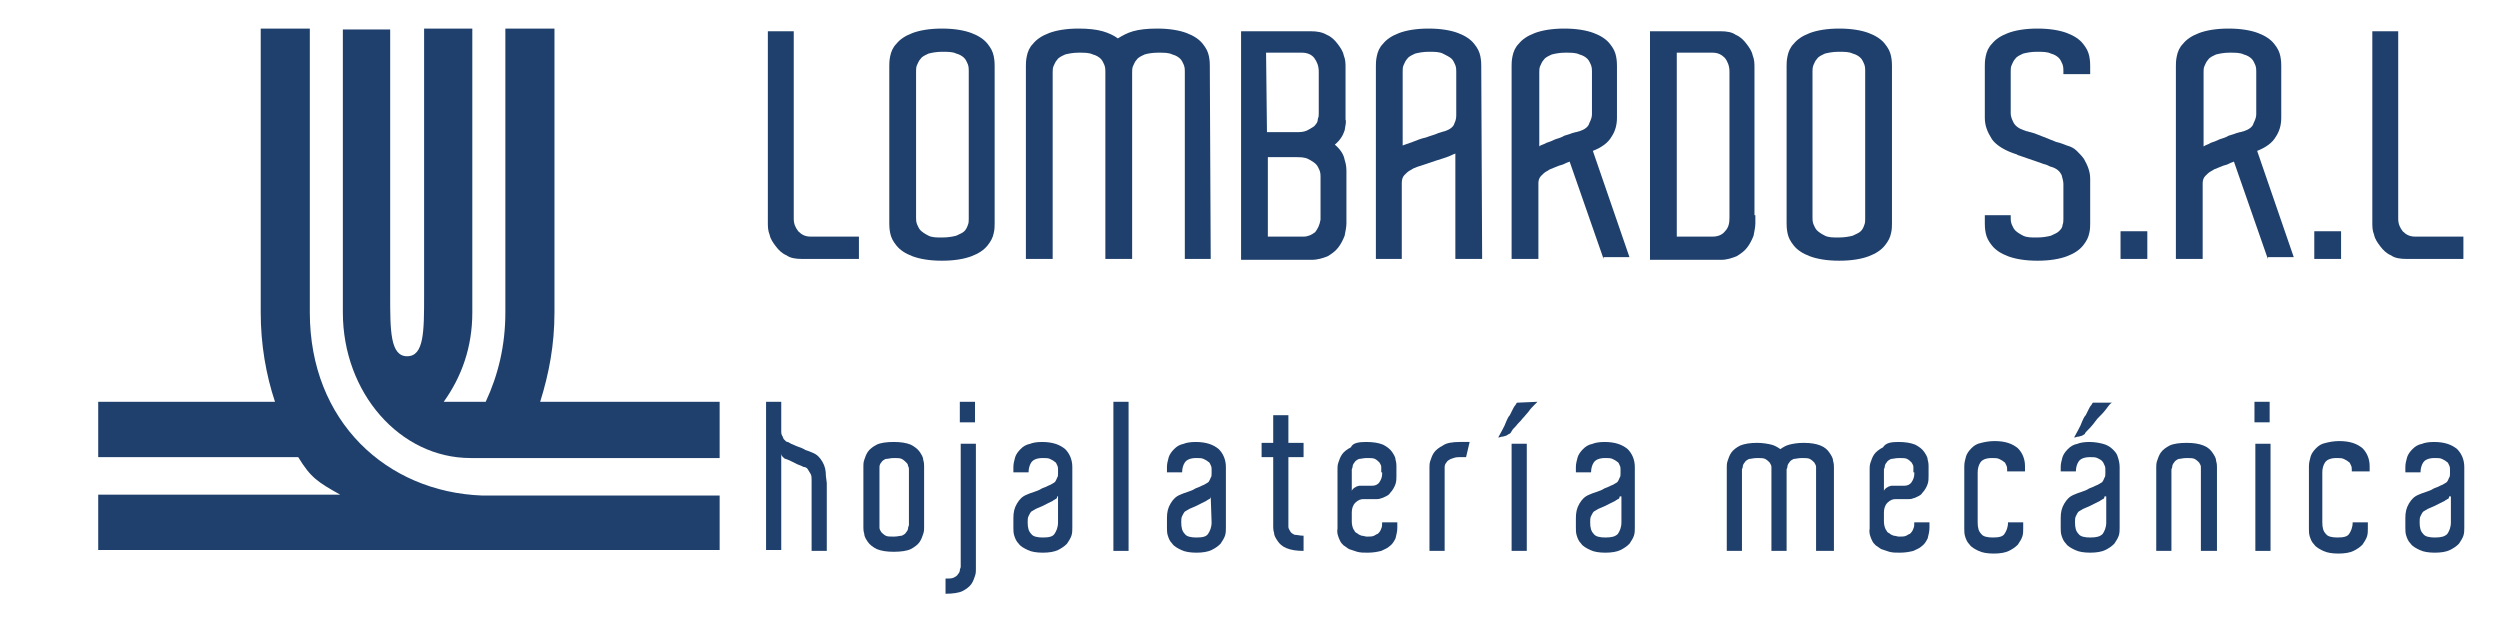
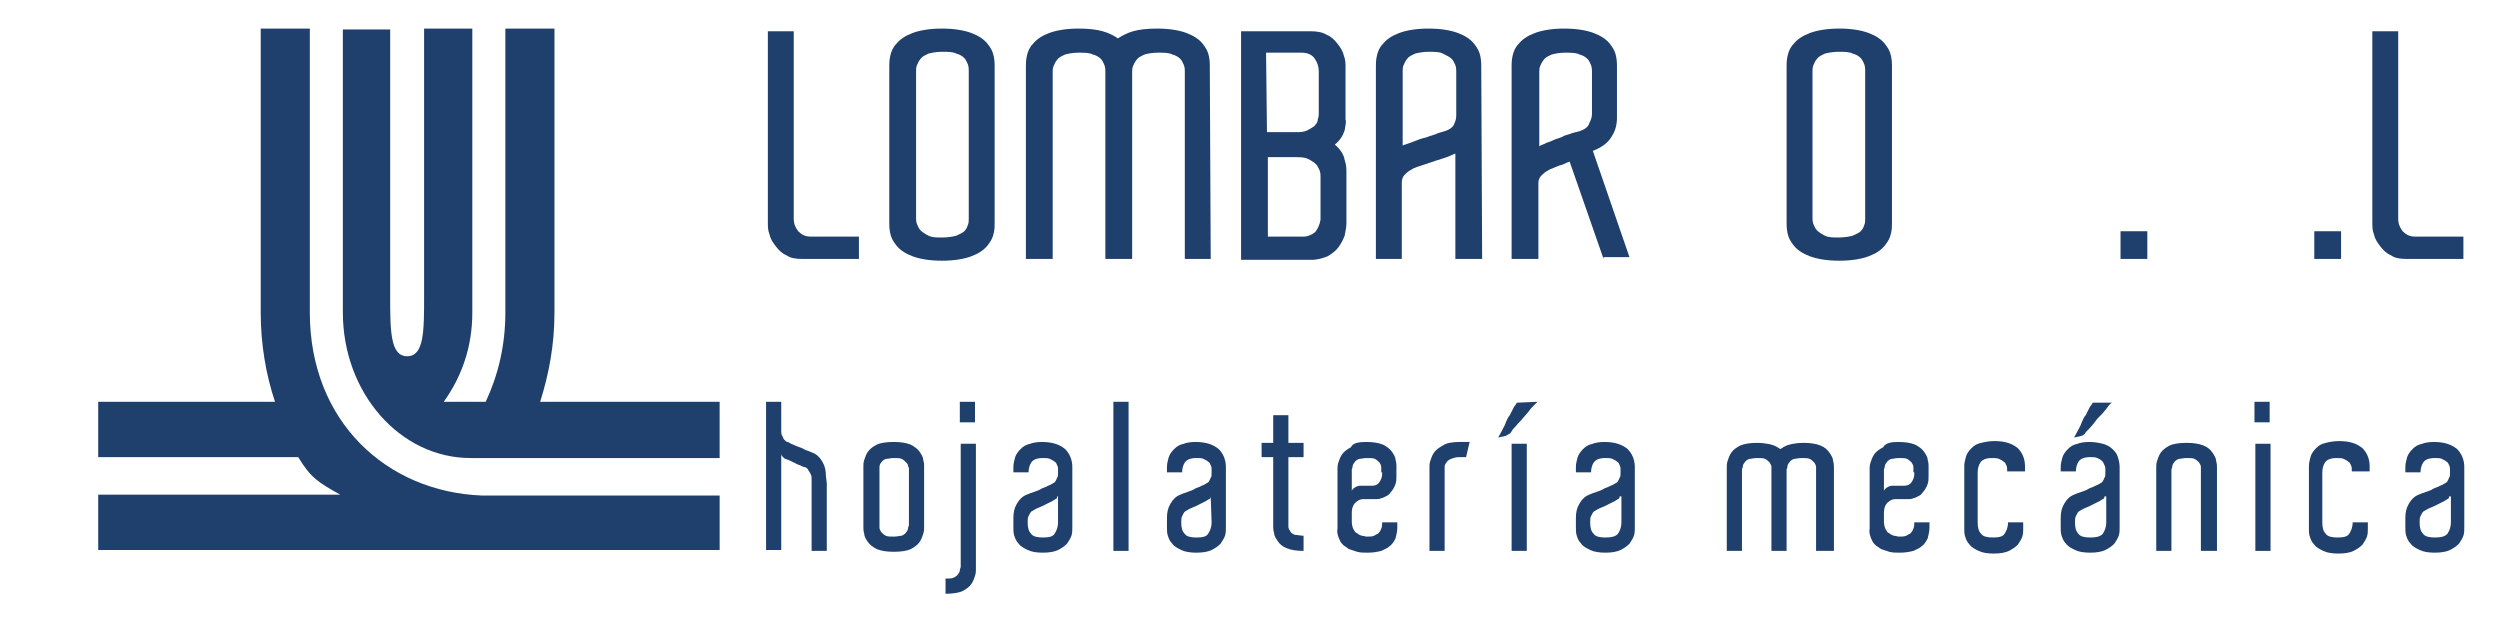
<svg xmlns="http://www.w3.org/2000/svg" version="1.1" id="Layer_1" x="0px" y="0px" width="280px" height="70px" viewBox="-34 6 280 70" enable-background="new -34 6 280 70" xml:space="preserve">
  <path fill="#1F406C" d="M26.5,51c1-3.2,1.6-6.4,1.6-10V9.2h-5.5V41c0,3.7-0.8,7-2.2,10h-4.7c2-2.8,3.2-6.1,3.2-10V9.2h-5.4  c0,0,0,27,0,29.9c0,4,0,6.8-1.9,6.8S9.7,43,9.7,39.1c0-2.6,0-29.8,0-29.8H4.4V41c0,9,6.4,16.3,14.3,16.3h27.9V51H26.5z" />
  <path fill="#1F406C" d="M20,61.5C9.3,61.1,0.7,53.2,0.7,41V9.2h-5.5V41c0,3.6,0.6,7,1.6,10H-23v6.2h22.4c1.4,2.3,2.2,2.8,4.7,4.2  H-23v6.2h69.6v-6.1L20,61.5z" />
  <g>
    <path fill="#1F406C" d="M62.2,32.5V35h-6.4c-0.7,0-1.3-0.1-1.7-0.4c-0.5-0.2-0.9-0.6-1.2-1c-0.3-0.4-0.6-0.8-0.7-1.3   C52,31.8,52,31.4,52,30.9V30V9.5h2.9v20.6v0.4c0,0.6,0.2,1,0.5,1.4c0.4,0.4,0.8,0.6,1.4,0.6h2.1H62.2z" />
    <path fill="#1F406C" d="M77.4,30.6V31c0,0.3,0,0.7-0.1,1.1c-0.1,0.5-0.3,0.9-0.7,1.4c-0.4,0.5-1,0.9-1.8,1.2s-1.9,0.5-3.3,0.5   S69,35,68.2,34.7s-1.4-0.7-1.8-1.2s-0.6-0.9-0.7-1.4c-0.1-0.5-0.1-0.9-0.1-1.1v-0.9V14.3v-0.9c0-0.3,0-0.6,0.1-1.1s0.3-1,0.7-1.4   c0.4-0.5,1-0.9,1.8-1.2s1.9-0.5,3.3-0.5s2.5,0.2,3.3,0.5s1.4,0.7,1.8,1.2s0.6,0.9,0.7,1.4s0.1,0.9,0.1,1.1v0.4V30.6z M74.5,30.1   L74.5,30.1V14.3l0,0v-0.4c0-0.2,0-0.4-0.1-0.7c-0.1-0.2-0.2-0.5-0.4-0.7c-0.2-0.2-0.5-0.4-0.9-0.5c-0.4-0.2-0.9-0.2-1.6-0.2   c-0.6,0-1.1,0.1-1.5,0.2c-0.4,0.2-0.7,0.3-0.9,0.6c-0.2,0.2-0.3,0.5-0.4,0.7s-0.1,0.5-0.1,0.7v0.3v15.8v0.3c0,0.2,0,0.4,0.1,0.7   c0.1,0.2,0.2,0.5,0.4,0.7c0.2,0.2,0.5,0.4,0.9,0.6s0.9,0.2,1.5,0.2c0.7,0,1.2-0.1,1.6-0.2c0.4-0.2,0.7-0.3,0.9-0.5   c0.2-0.2,0.3-0.4,0.4-0.7c0.1-0.2,0.1-0.5,0.1-0.7V30.1z" />
    <path fill="#1F406C" d="M101.6,35h-2.9V14.4V14c0-0.2,0-0.4-0.1-0.7c-0.1-0.2-0.2-0.5-0.4-0.7s-0.5-0.4-0.9-0.5   c-0.4-0.2-0.9-0.2-1.6-0.2c-0.6,0-1.2,0.1-1.5,0.2c-0.4,0.2-0.7,0.3-0.9,0.6c-0.2,0.2-0.3,0.5-0.4,0.7c-0.1,0.2-0.1,0.5-0.1,0.7   v0.3V35h-3V14.4V14c0-0.2,0-0.4-0.1-0.7c-0.1-0.2-0.2-0.5-0.4-0.7c-0.2-0.2-0.5-0.4-0.9-0.5c-0.4-0.2-0.9-0.2-1.6-0.2   c-0.6,0-1.1,0.1-1.5,0.2c-0.4,0.2-0.7,0.3-0.9,0.6c-0.2,0.2-0.3,0.5-0.4,0.7c-0.1,0.2-0.1,0.5-0.1,0.7v0.3V35h-3V14.4v-1   c0-0.3,0-0.6,0.1-1.1s0.3-1,0.7-1.4c0.4-0.5,1-0.9,1.8-1.2s1.9-0.5,3.3-0.5c1.1,0,2,0.1,2.7,0.3s1.3,0.5,1.7,0.8   c0.5-0.3,1-0.6,1.7-0.8c0.7-0.2,1.6-0.3,2.7-0.3c1.4,0,2.5,0.2,3.3,0.5c0.8,0.3,1.4,0.7,1.8,1.2c0.4,0.5,0.6,0.9,0.7,1.4   c0.1,0.5,0.1,0.9,0.1,1.1v0.4L101.6,35L101.6,35z" />
    <path fill="#1F406C" d="M116.6,20.6c-0.2,0.6-0.5,1.1-1.1,1.6c0.6,0.5,1,1.1,1.1,1.7c0.2,0.6,0.2,1,0.2,1.4V26v4v1   c0,0.4-0.1,0.9-0.2,1.4c-0.2,0.5-0.4,0.9-0.7,1.3c-0.3,0.4-0.7,0.7-1.2,1c-0.5,0.2-1.1,0.4-1.8,0.4H105V23.6v-2.8V9.5h2.9h4.9   c0.7,0,1.3,0.1,1.8,0.4c0.5,0.2,0.9,0.6,1.2,1c0.3,0.4,0.6,0.8,0.7,1.3c0.2,0.5,0.2,0.9,0.2,1.4v0.9v4.3v0.6   C116.8,19.6,116.7,20,116.6,20.6z M107.9,20.8h3.5c0.5,0,0.9-0.1,1.2-0.3s0.6-0.3,0.7-0.5c0.2-0.2,0.3-0.4,0.3-0.7   c0.1-0.2,0.1-0.4,0.1-0.6v-0.4v-4.2V14c0-0.6-0.2-1.1-0.5-1.5s-0.8-0.6-1.4-0.6h-2.1h-1.9L107.9,20.8L107.9,20.8z M113.3,32   c0.3-0.4,0.5-0.8,0.6-1.4v-4.4v-0.4c0-0.2,0-0.4-0.1-0.7c-0.1-0.2-0.2-0.5-0.4-0.7s-0.5-0.4-0.9-0.6s-0.9-0.2-1.5-0.2h-3v8.9h1.9   h2.1C112.5,32.5,112.9,32.3,113.3,32z" />
    <path fill="#1F406C" d="M132,35h-3V23.2c0,0-0.3,0.1-0.7,0.3c-0.5,0.2-0.9,0.3-1.5,0.5l-2.1,0.7c-0.3,0.1-0.5,0.2-0.8,0.4   c-0.2,0.1-0.4,0.3-0.6,0.5c-0.2,0.2-0.3,0.5-0.3,0.9l0,0V35h-2.9V13.4c0-0.3,0-0.6,0.1-1.1s0.3-1,0.7-1.4c0.4-0.5,1-0.9,1.8-1.2   s1.9-0.5,3.3-0.5c1.4,0,2.5,0.2,3.3,0.5s1.4,0.7,1.8,1.2c0.4,0.5,0.6,0.9,0.7,1.4c0.1,0.5,0.1,0.9,0.1,1.1L132,35L132,35z    M124.2,21.9c0.5-0.2,1-0.4,1.5-0.5c0.5-0.2,1-0.3,1.4-0.5c0.4-0.1,0.6-0.2,0.7-0.2c0.6-0.2,1-0.5,1.1-0.9c0.2-0.4,0.2-0.7,0.2-1   V14c0-0.2,0-0.4-0.1-0.7c-0.1-0.2-0.2-0.5-0.4-0.7s-0.6-0.4-1-0.6s-0.9-0.2-1.6-0.2c-0.6,0-1.1,0.1-1.5,0.2   c-0.4,0.2-0.7,0.3-0.9,0.6c-0.2,0.2-0.3,0.5-0.4,0.7c-0.1,0.2-0.1,0.5-0.1,0.7v8.3C123.3,22.2,123.7,22.1,124.2,21.9z" />
    <path fill="#1F406C" d="M145.6,35l-3.8-10.9c-0.3,0.1-0.5,0.2-0.7,0.3c-0.2,0.1-0.4,0.1-0.6,0.2l-0.5,0.2c-0.3,0.1-0.5,0.2-0.8,0.4   c-0.2,0.1-0.4,0.3-0.6,0.5c-0.2,0.2-0.3,0.5-0.3,0.8V35h-3V14.2v-0.8c0-0.3,0-0.6,0.1-1.1s0.3-1,0.7-1.4c0.4-0.5,1-0.9,1.8-1.2   s1.9-0.5,3.3-0.5c1.4,0,2.5,0.2,3.3,0.5s1.4,0.7,1.8,1.2c0.4,0.5,0.6,0.9,0.7,1.4c0.1,0.5,0.1,0.9,0.1,1.1v0.9v4.1v0.8   c0,0.8-0.2,1.5-0.6,2.1c-0.4,0.7-1.1,1.2-2.1,1.6l4.1,11.9h-2.9V35z M139.2,22c0.3-0.1,0.6-0.2,1-0.4c0.3-0.1,0.7-0.2,1-0.4   c0.3-0.1,0.7-0.2,0.9-0.3c0.1,0,0.3-0.1,0.4-0.1c0.1,0,0.3-0.1,0.4-0.1c0.6-0.2,1-0.5,1.1-0.9c0.2-0.4,0.3-0.7,0.3-1v-4.6V14   c0-0.2,0-0.4-0.1-0.7c-0.1-0.2-0.2-0.5-0.4-0.7s-0.5-0.4-0.9-0.5c-0.4-0.2-0.9-0.2-1.6-0.2c-0.6,0-1.1,0.1-1.5,0.2   c-0.4,0.2-0.7,0.3-0.9,0.6c-0.2,0.2-0.3,0.5-0.4,0.7c-0.1,0.2-0.1,0.5-0.1,0.7v0.3v8C138.6,22.2,138.9,22.2,139.2,22z" />
-     <path fill="#1F406C" d="M162.6,30.1V31c0,0.4-0.1,0.9-0.2,1.4c-0.2,0.5-0.4,0.9-0.7,1.3c-0.3,0.4-0.7,0.7-1.2,1   c-0.5,0.2-1.1,0.4-1.7,0.4h-6.2h-0.1h-1.7V9.5h3h4.9c0.7,0,1.3,0.1,1.7,0.4c0.5,0.2,0.9,0.6,1.2,1c0.3,0.4,0.6,0.8,0.7,1.3   c0.2,0.5,0.2,0.9,0.2,1.4v0.9v15.6H162.6z M159.7,14.4V14c0-0.6-0.2-1.1-0.5-1.5c-0.4-0.4-0.8-0.6-1.4-0.6h-2.1h-1.9v20.6h1.9h2.1   c0.6,0,1.1-0.2,1.4-0.6c0.4-0.4,0.5-0.9,0.5-1.5V30V14.4z" />
    <path fill="#1F406C" d="M177.9,30.6V31c0,0.3,0,0.7-0.1,1.1c-0.1,0.5-0.3,0.9-0.7,1.4s-1,0.9-1.8,1.2s-1.9,0.5-3.3,0.5   c-1.4,0-2.5-0.2-3.3-0.5s-1.4-0.7-1.8-1.2c-0.4-0.5-0.6-0.9-0.7-1.4c-0.1-0.5-0.1-0.9-0.1-1.1v-0.9V14.3v-0.9c0-0.3,0-0.6,0.1-1.1   s0.3-1,0.7-1.4c0.4-0.5,1-0.9,1.8-1.2s1.9-0.5,3.3-0.5c1.4,0,2.5,0.2,3.3,0.5s1.4,0.7,1.8,1.2c0.4,0.5,0.6,0.9,0.7,1.4   c0.1,0.5,0.1,0.9,0.1,1.1v0.4V30.6z M174.9,30.1L174.9,30.1V14.3l0,0v-0.4c0-0.2,0-0.4-0.1-0.7c-0.1-0.2-0.2-0.5-0.4-0.7   c-0.2-0.2-0.5-0.4-0.9-0.5c-0.4-0.2-0.9-0.2-1.6-0.2c-0.6,0-1.1,0.1-1.5,0.2c-0.4,0.2-0.7,0.3-0.9,0.6c-0.2,0.2-0.3,0.5-0.4,0.7   c-0.1,0.3-0.1,0.5-0.1,0.7v0.3v15.8v0.3c0,0.2,0,0.4,0.1,0.7c0.1,0.2,0.2,0.5,0.4,0.7c0.2,0.2,0.5,0.4,0.9,0.6s0.9,0.2,1.5,0.2   c0.7,0,1.2-0.1,1.6-0.2c0.4-0.2,0.7-0.3,0.9-0.5s0.3-0.4,0.4-0.7c0.1-0.2,0.1-0.5,0.1-0.7V30.1z" />
-     <path fill="#1F406C" d="M200.1,31c0,0.3,0,0.7-0.1,1.1c-0.1,0.5-0.3,0.9-0.7,1.4s-1,0.9-1.8,1.2s-1.9,0.5-3.3,0.5   c-1.4,0-2.5-0.2-3.3-0.5s-1.4-0.7-1.8-1.2c-0.4-0.5-0.6-0.9-0.7-1.4c-0.1-0.5-0.1-0.9-0.1-1.1v-0.9h2.9v0.3c0,0.2,0,0.4,0.1,0.7   c0.1,0.2,0.2,0.5,0.4,0.7c0.2,0.2,0.5,0.4,0.9,0.6s0.9,0.2,1.5,0.2c0.7,0,1.2-0.1,1.6-0.2c0.4-0.2,0.7-0.3,0.9-0.5s0.4-0.4,0.4-0.7   c0.1-0.2,0.1-0.5,0.1-0.7v-0.4V27v-0.4c0-0.3-0.1-0.6-0.2-1c-0.2-0.4-0.5-0.7-1.1-0.9c-0.1,0-0.3-0.1-0.5-0.2s-0.4-0.1-0.6-0.2   l-2.6-0.9c-0.1,0-0.2-0.1-0.2-0.1c-1.3-0.4-2.3-1-2.8-1.7c-0.5-0.8-0.8-1.5-0.8-2.4V19v-0.6v-4.3v-0.7c0-0.3,0-0.6,0.1-1.1   s0.3-1,0.7-1.4c0.4-0.5,1-0.9,1.8-1.2s1.9-0.5,3.3-0.5c1.4,0,2.5,0.2,3.3,0.5s1.4,0.7,1.8,1.2c0.4,0.5,0.6,0.9,0.7,1.4   c0.1,0.5,0.1,0.9,0.1,1.1v0.9h-3v-0.4c0-0.2,0-0.4-0.1-0.7c-0.1-0.2-0.2-0.5-0.4-0.7c-0.2-0.2-0.5-0.4-0.9-0.5   c-0.4-0.2-0.9-0.2-1.6-0.2c-0.6,0-1.1,0.1-1.5,0.2c-0.4,0.2-0.7,0.3-0.9,0.6c-0.2,0.2-0.3,0.5-0.4,0.7c-0.1,0.2-0.1,0.5-0.1,0.7   v0.3v4.1v0.3c0,0.3,0.1,0.6,0.3,1c0.2,0.4,0.6,0.7,1.2,0.9c0.1,0,0.2,0.1,0.3,0.1s0.3,0.1,0.4,0.1c0.4,0.1,0.9,0.3,1.4,0.5   c0.5,0.2,1,0.4,1.5,0.6c0.5,0.1,0.9,0.3,1.2,0.4c0.4,0.1,0.8,0.3,1.1,0.6c0.3,0.3,0.6,0.6,0.8,0.9c0.4,0.7,0.7,1.4,0.7,2.2v0.4v3.5   L200.1,31L200.1,31z" />
    <path fill="#1F406C" d="M203.5,31.9h3V35h-3V31.9z" />
-     <path fill="#1F406C" d="M220,35l-3.8-10.9c-0.3,0.1-0.5,0.2-0.7,0.3c-0.2,0.1-0.4,0.1-0.6,0.2l-0.5,0.2c-0.3,0.1-0.5,0.2-0.8,0.4   c-0.2,0.1-0.4,0.3-0.6,0.5c-0.2,0.2-0.3,0.5-0.3,0.8V35h-3V14.2v-0.8c0-0.3,0-0.6,0.1-1.1s0.3-1,0.7-1.4c0.4-0.5,1-0.9,1.8-1.2   s1.9-0.5,3.3-0.5c1.4,0,2.5,0.2,3.3,0.5s1.4,0.7,1.8,1.2c0.4,0.5,0.6,0.9,0.7,1.4c0.1,0.5,0.1,0.9,0.1,1.1v0.9v4.1v0.8   c0,0.8-0.2,1.5-0.6,2.1c-0.4,0.7-1.1,1.2-2.1,1.6l4.1,11.9H220V35z M213.6,22c0.3-0.1,0.6-0.2,1-0.4c0.3-0.1,0.7-0.2,1-0.4   c0.3-0.1,0.7-0.2,0.9-0.3c0.1,0,0.3-0.1,0.4-0.1c0.1,0,0.3-0.1,0.4-0.1c0.6-0.2,1-0.5,1.1-0.9c0.2-0.4,0.3-0.7,0.3-1v-4.6V14   c0-0.2,0-0.4-0.1-0.7c-0.1-0.2-0.2-0.5-0.4-0.7s-0.5-0.4-0.9-0.5c-0.4-0.2-0.9-0.2-1.6-0.2c-0.6,0-1.1,0.1-1.5,0.2   c-0.4,0.2-0.7,0.3-0.9,0.6c-0.2,0.2-0.3,0.5-0.4,0.7c-0.1,0.2-0.1,0.5-0.1,0.7v0.3v8C213.1,22.2,213.3,22.2,213.6,22z" />
    <path fill="#1F406C" d="M225.2,31.9h3V35h-3V31.9z" />
    <path fill="#1F406C" d="M241.9,32.5V35h-6.4c-0.7,0-1.3-0.1-1.7-0.4c-0.5-0.2-0.9-0.6-1.2-1c-0.3-0.4-0.6-0.8-0.7-1.3   c-0.2-0.5-0.2-0.9-0.2-1.4V30V9.5h2.9v20.6v0.4c0,0.6,0.2,1,0.5,1.4c0.4,0.4,0.8,0.6,1.4,0.6h2.1H241.9z" />
  </g>
  <g>
    <path fill="#1F406C" d="M58.6,60.1v7.6h-1.7v-7.6v-0.3c0-0.3,0-0.5-0.1-0.7s-0.2-0.3-0.3-0.5c-0.1-0.2-0.3-0.3-0.5-0.3   c-0.2-0.1-0.4-0.2-0.7-0.3c-0.2-0.1-0.4-0.2-0.6-0.3s-0.4-0.2-0.7-0.3c-0.1,0-0.2-0.1-0.3-0.2c-0.1-0.1-0.2-0.2-0.2-0.4v2.9v0.1   v7.8h-1.7V51h1.7v2.9v0.4c0,0.2,0,0.3,0.1,0.5c0.1,0.1,0.1,0.3,0.2,0.4c0.1,0.1,0.2,0.2,0.2,0.2c0.1,0.1,0.2,0.1,0.2,0.1   c0.1,0,0.2,0.1,0.4,0.2c0.2,0.1,0.5,0.2,0.7,0.3c0.3,0.1,0.6,0.2,0.9,0.4c0.3,0.1,0.6,0.2,0.8,0.3c0.5,0.2,0.8,0.5,1.1,1   c0.3,0.5,0.4,1,0.4,1.6L58.6,60.1L58.6,60.1z" />
    <path fill="#1F406C" d="M69.5,64.7v0.4c0,0.2,0,0.4-0.1,0.7s-0.2,0.6-0.4,0.9c-0.2,0.3-0.6,0.6-1,0.8c-0.4,0.2-1.1,0.3-1.9,0.3   s-1.4-0.1-1.9-0.3c-0.4-0.2-0.8-0.5-1-0.8s-0.4-0.6-0.4-0.9c-0.1-0.3-0.1-0.6-0.1-0.7v-0.3v-6.6c0-0.2,0-0.4,0.1-0.7   s0.2-0.6,0.4-0.9c0.2-0.3,0.6-0.6,1-0.8c0.4-0.2,1.1-0.3,1.9-0.3s1.4,0.1,1.9,0.3c0.4,0.2,0.8,0.5,1,0.8s0.4,0.6,0.4,0.9   c0.1,0.3,0.1,0.6,0.1,0.7V64.7z M67.8,64.5v-5.6v-0.3c0-0.1,0-0.3-0.1-0.4c0-0.2-0.1-0.3-0.2-0.4c-0.1-0.1-0.3-0.3-0.5-0.4   c-0.2-0.1-0.5-0.1-0.9-0.1s-0.6,0.1-0.9,0.1c-0.2,0.1-0.4,0.2-0.5,0.4c-0.1,0.1-0.2,0.3-0.2,0.5s0,0.3,0,0.4v0.2v5.6v0.2   c0,0.1,0,0.3,0,0.4c0,0.2,0.1,0.3,0.2,0.5c0.1,0.1,0.3,0.3,0.5,0.4c0.2,0.1,0.5,0.1,0.9,0.1S66.8,66,67,66c0.2-0.1,0.4-0.2,0.5-0.4   c0.1-0.1,0.2-0.3,0.2-0.4c0-0.2,0.1-0.3,0.1-0.4V64.5z" />
    <path fill="#1F406C" d="M73.6,55.7h1.7v13.6v0.5c0,0.2,0,0.4-0.1,0.7c-0.1,0.3-0.2,0.6-0.4,0.9c-0.2,0.3-0.6,0.6-1,0.8   c-0.4,0.2-1.1,0.3-1.9,0.3v-1.7c0.4,0,0.7,0,0.9-0.1c0.2-0.1,0.4-0.2,0.5-0.4c0.1-0.1,0.2-0.3,0.2-0.4c0-0.2,0.1-0.3,0.1-0.4v-0.2   C73.6,69.3,73.6,55.7,73.6,55.7z M75.2,51v2.3h-1.7V51H75.2z" />
    <path fill="#1F406C" d="M82.7,55.5c1.2,0,2,0.3,2.6,0.8c0.5,0.5,0.8,1.2,0.8,2v1.1v5v0.7c0,0.3,0,0.6-0.1,0.9s-0.3,0.6-0.5,0.9   c-0.3,0.3-0.6,0.5-1,0.7c-0.4,0.2-1,0.3-1.7,0.3s-1.3-0.1-1.7-0.3c-0.4-0.2-0.8-0.4-1-0.7c-0.3-0.3-0.4-0.6-0.5-0.9   s-0.1-0.6-0.1-0.9V64c0-0.6,0.1-1.1,0.4-1.6s0.6-0.8,1.1-1c0.2-0.1,0.5-0.2,0.8-0.3s0.6-0.2,0.9-0.4c0.3-0.1,0.5-0.2,0.7-0.3   s0.3-0.1,0.4-0.2c0.1,0,0.1-0.1,0.2-0.1c0.1-0.1,0.2-0.1,0.2-0.2c0.1-0.1,0.1-0.2,0.2-0.4c0.1-0.1,0.1-0.3,0.1-0.5v-0.4   c0-0.2,0-0.3-0.1-0.5s-0.1-0.3-0.3-0.4c-0.1-0.1-0.3-0.2-0.5-0.3s-0.5-0.1-0.8-0.1c-0.7,0-1.1,0.2-1.3,0.5   c-0.2,0.3-0.3,0.7-0.3,1.1h-1.7v-0.6c0-0.4,0.1-0.7,0.2-1.1c0.1-0.3,0.3-0.6,0.6-0.9c0.3-0.3,0.6-0.5,1.1-0.6   C81.6,55.6,82.1,55.5,82.7,55.5z M84.4,61.6c0,0.2-0.1,0.3-0.2,0.3C84.1,62,84,62,83.9,62.1c-0.2,0.1-0.4,0.2-0.6,0.3   s-0.4,0.2-0.6,0.3S82.2,62.9,82,63s-0.3,0.2-0.5,0.3c-0.1,0.1-0.2,0.3-0.3,0.5c-0.1,0.2-0.1,0.4-0.1,0.7c0,0.6,0.1,1,0.4,1.3   c0.2,0.3,0.7,0.4,1.3,0.4c0.7,0,1.1-0.1,1.3-0.4c0.2-0.3,0.4-0.7,0.4-1.3v-2.9H84.4z" />
    <path fill="#1F406C" d="M90.7,51h1.7v16.7h-1.7V51z" />
    <path fill="#1F406C" d="M99.9,55.5c1.2,0,2,0.3,2.6,0.8c0.5,0.5,0.8,1.2,0.8,2v1.1v5v0.7c0,0.3,0,0.6-0.1,0.9s-0.3,0.6-0.5,0.9   c-0.3,0.3-0.6,0.5-1,0.7c-0.4,0.2-1,0.3-1.7,0.3s-1.3-0.1-1.7-0.3c-0.4-0.2-0.8-0.4-1-0.7c-0.3-0.3-0.4-0.6-0.5-0.9   s-0.1-0.6-0.1-0.9V64c0-0.6,0.1-1.1,0.4-1.6s0.6-0.8,1.1-1c0.2-0.1,0.5-0.2,0.8-0.3s0.6-0.2,0.9-0.4c0.3-0.1,0.5-0.2,0.7-0.3   s0.3-0.1,0.4-0.2c0.1,0,0.1-0.1,0.2-0.1c0.1-0.1,0.2-0.1,0.2-0.2c0.1-0.1,0.1-0.2,0.2-0.4c0.1-0.1,0.1-0.3,0.1-0.5v-0.4   c0-0.2,0-0.3-0.1-0.5s-0.1-0.3-0.3-0.4c-0.1-0.1-0.3-0.2-0.5-0.3s-0.5-0.1-0.8-0.1c-0.7,0-1.1,0.2-1.3,0.5s-0.3,0.7-0.3,1.1h-1.7   v-0.6c0-0.4,0.1-0.7,0.2-1.1c0.1-0.3,0.3-0.6,0.6-0.9c0.3-0.3,0.6-0.5,1.1-0.6C98.8,55.6,99.3,55.5,99.9,55.5z M101.6,61.6   c0,0.2-0.1,0.3-0.2,0.3c-0.1,0.1-0.2,0.1-0.3,0.2c-0.2,0.1-0.4,0.2-0.6,0.3c-0.2,0.1-0.4,0.2-0.6,0.3c-0.2,0.1-0.5,0.2-0.7,0.3   s-0.3,0.2-0.5,0.3c-0.1,0.1-0.2,0.3-0.3,0.5s-0.1,0.4-0.1,0.7c0,0.6,0.1,1,0.4,1.3c0.2,0.3,0.7,0.4,1.3,0.4c0.7,0,1.1-0.1,1.3-0.4   c0.2-0.3,0.4-0.7,0.4-1.3L101.6,61.6L101.6,61.6z" />
    <path fill="#1F406C" d="M112,66v1.7c-0.8,0-1.4-0.1-1.9-0.3s-0.8-0.5-1-0.8c-0.2-0.3-0.4-0.6-0.4-0.9c-0.1-0.3-0.1-0.6-0.1-0.7   v-0.4v-7.4h-1.3v-1.6h1.3v-3.1h1.7v3.1h1.7v1.6h-1.7v7.2v0.2c0,0.1,0,0.3,0,0.4c0,0.2,0.1,0.3,0.2,0.5c0.1,0.2,0.3,0.3,0.5,0.4   C111.3,65.9,111.6,66,112,66L112,66z" />
    <path fill="#1F406C" d="M119,55.5c0.8,0,1.4,0.1,1.9,0.3c0.4,0.2,0.8,0.5,1,0.8s0.4,0.6,0.4,0.9c0.1,0.3,0.1,0.6,0.1,0.7v0.6l0,0   v0.5c0,0.3,0,0.6-0.1,0.9c-0.1,0.3-0.3,0.7-0.6,1c-0.1,0.2-0.3,0.3-0.5,0.4c-0.2,0.1-0.4,0.2-0.5,0.2c-0.2,0.1-0.4,0.1-0.5,0.1   h-1.5c-0.3,0-0.6,0.1-0.9,0.4c-0.3,0.3-0.4,0.7-0.4,1.1v1c0,0.4,0.1,0.7,0.2,0.9c0.1,0.1,0.1,0.2,0.2,0.3c0.1,0.1,0.2,0.1,0.3,0.2   c0.1,0.1,0.2,0.1,0.4,0.2c0.2,0,0.4,0.1,0.6,0.1c0.3,0,0.6,0,0.8-0.1c0.2-0.1,0.3-0.2,0.4-0.2c0.2-0.2,0.3-0.3,0.4-0.6   c0.1-0.2,0.1-0.4,0.1-0.7h1.7v0.6c0,0.4-0.1,0.8-0.2,1.2c-0.2,0.4-0.4,0.7-0.7,0.9c-0.2,0.2-0.5,0.3-0.9,0.5   c-0.4,0.1-0.9,0.2-1.5,0.2c-0.5,0-0.8,0-1.2-0.1c-0.3-0.1-0.6-0.2-0.9-0.3c-0.2-0.1-0.4-0.3-0.6-0.4c-0.2-0.2-0.3-0.3-0.4-0.5   c-0.2-0.4-0.4-0.9-0.3-1.4v-0.5v-1v-4.6l0,0v-0.6c0-0.2,0-0.4,0.1-0.7s0.2-0.6,0.4-0.9c0.2-0.3,0.6-0.6,1-0.8   C117.5,55.6,118.2,55.5,119,55.5z M120.7,58.9v-0.2c0-0.1,0-0.3,0-0.4c0-0.2-0.1-0.3-0.2-0.5c-0.1-0.1-0.3-0.3-0.5-0.4   c-0.2-0.1-0.5-0.1-0.9-0.1s-0.7,0.1-0.9,0.1c-0.2,0.1-0.4,0.2-0.5,0.4c-0.1,0.1-0.2,0.3-0.2,0.4c0,0.2-0.1,0.3-0.1,0.4v0.3l0,0v0.2   V61c0-0.1,0.1-0.2,0.2-0.3c0.1-0.1,0.2-0.1,0.3-0.2c0.1,0,0.2-0.1,0.4-0.1c0.1,0,0.2,0,0.3,0h1.1c0.3,0,0.6-0.1,0.8-0.4   c0.2-0.3,0.3-0.6,0.3-0.9v-0.2H120.7z" />
    <path fill="#1F406C" d="M129.5,55.5c0.2,0,0.4,0,0.6,0c0.2,0,0.3,0,0.5,0l-0.4,1.7c-0.2,0-0.3,0-0.4,0c-0.1,0-0.2,0-0.4,0   c-0.4,0-0.6,0.1-0.9,0.2c-0.2,0.1-0.4,0.2-0.5,0.4c-0.1,0.1-0.2,0.3-0.2,0.5s0,0.3,0,0.4v0.2v8.8h-1.7v-8.9v-0.5   c0-0.2,0-0.4,0.1-0.7s0.2-0.6,0.4-0.9c0.2-0.3,0.6-0.6,1-0.8C128,55.6,128.7,55.5,129.5,55.5z" />
    <path fill="#1F406C" d="M138.2,51c-0.1,0.1-0.2,0.2-0.4,0.4s-0.4,0.4-0.6,0.7c-0.2,0.2-0.4,0.5-0.7,0.8c-0.2,0.3-0.5,0.5-0.7,0.8   c-0.2,0.2-0.4,0.4-0.5,0.6c-0.1,0.2-0.2,0.3-0.3,0.3c-0.1,0.1-0.2,0.1-0.3,0.2c-0.1,0-0.3,0.1-0.4,0.1c-0.2,0-0.3,0.1-0.5,0.1   c0.3-0.6,0.7-1.2,0.9-1.8c0.1-0.2,0.2-0.5,0.4-0.7c0.1-0.2,0.2-0.4,0.3-0.6c0.1-0.2,0.2-0.4,0.3-0.5s0.1-0.2,0.2-0.3L138.2,51z    M135.3,55.7h1.7v12h-1.7V55.7z" />
    <path fill="#1F406C" d="M145.7,55.5c1.2,0,2,0.3,2.6,0.8c0.5,0.5,0.8,1.2,0.8,2v1.1v5v0.7c0,0.3,0,0.6-0.1,0.9s-0.3,0.6-0.5,0.9   c-0.3,0.3-0.6,0.5-1,0.7c-0.4,0.2-1,0.3-1.7,0.3s-1.3-0.1-1.7-0.3c-0.4-0.2-0.8-0.4-1-0.7c-0.3-0.3-0.4-0.6-0.5-0.9   s-0.1-0.6-0.1-0.9V64c0-0.6,0.1-1.1,0.4-1.6c0.3-0.5,0.6-0.8,1.1-1c0.2-0.1,0.5-0.2,0.8-0.3s0.6-0.2,0.9-0.4   c0.3-0.1,0.5-0.2,0.7-0.3s0.3-0.1,0.4-0.2c0.1,0,0.1-0.1,0.2-0.1c0.1-0.1,0.2-0.1,0.2-0.2c0.1-0.1,0.1-0.2,0.2-0.4   c0.1-0.1,0.1-0.3,0.1-0.5v-0.4c0-0.2,0-0.3-0.1-0.5s-0.1-0.3-0.3-0.4c-0.1-0.1-0.3-0.2-0.5-0.3s-0.5-0.1-0.8-0.1   c-0.7,0-1.1,0.2-1.3,0.5s-0.3,0.7-0.3,1.1h-1.7v-0.6c0-0.4,0.1-0.7,0.2-1.1c0.1-0.3,0.3-0.6,0.6-0.9c0.3-0.3,0.6-0.5,1.1-0.6   C144.6,55.6,145.1,55.5,145.7,55.5z M147.4,61.6c0,0.2-0.1,0.3-0.2,0.3c-0.1,0.1-0.2,0.1-0.3,0.2c-0.2,0.1-0.4,0.2-0.6,0.3   c-0.2,0.1-0.4,0.2-0.6,0.3c-0.2,0.1-0.5,0.2-0.7,0.3s-0.3,0.2-0.5,0.3c-0.1,0.1-0.2,0.3-0.3,0.5s-0.1,0.4-0.1,0.7   c0,0.6,0.1,1,0.4,1.3c0.2,0.3,0.7,0.4,1.3,0.4c0.7,0,1.1-0.1,1.4-0.4c0.2-0.3,0.4-0.7,0.4-1.3v-2.9H147.4z" />
    <path fill="#1F406C" d="M171.1,67.7h-1.7v-8.8v-0.2c0-0.1,0-0.3,0-0.4c0-0.2-0.1-0.3-0.2-0.5c-0.1-0.1-0.3-0.3-0.5-0.4   c-0.2-0.1-0.5-0.1-0.9-0.1s-0.7,0.1-0.9,0.1c-0.2,0.1-0.4,0.2-0.5,0.4c-0.1,0.1-0.2,0.3-0.2,0.4c0,0.2-0.1,0.3-0.1,0.4v0.3v8.8   h-1.7v-8.8v-0.2c0-0.1,0-0.3,0-0.4c0-0.2-0.1-0.3-0.2-0.5c-0.1-0.1-0.3-0.3-0.5-0.4c-0.2-0.1-0.5-0.1-0.9-0.1s-0.7,0.1-0.9,0.1   c-0.2,0.1-0.4,0.2-0.5,0.4c-0.1,0.1-0.2,0.3-0.2,0.4c0,0.2-0.1,0.3-0.1,0.4v0.3v8.8h-1.7v-9v-0.4c0-0.2,0-0.4,0.1-0.7   s0.2-0.6,0.4-0.9c0.2-0.3,0.6-0.6,1-0.8c0.5-0.2,1.1-0.3,1.9-0.3c0.6,0,1.2,0.1,1.6,0.2c0.4,0.1,0.7,0.3,1,0.5   c0.3-0.2,0.6-0.4,1-0.5s0.9-0.2,1.6-0.2c0.8,0,1.4,0.1,1.9,0.3s0.8,0.5,1,0.8s0.4,0.6,0.4,0.9c0.1,0.3,0.1,0.6,0.1,0.7v0.2v9.2   H171.1z" />
    <path fill="#1F406C" d="M178.6,55.5c0.8,0,1.4,0.1,1.9,0.3c0.4,0.2,0.8,0.5,1,0.8s0.4,0.6,0.4,0.9c0.1,0.3,0.1,0.6,0.1,0.7v0.6l0,0   v0.5c0,0.3,0,0.6-0.1,0.9c-0.1,0.3-0.3,0.7-0.6,1c-0.1,0.2-0.3,0.3-0.5,0.4c-0.2,0.1-0.4,0.2-0.5,0.2c-0.2,0.1-0.4,0.1-0.5,0.1   h-1.5c-0.3,0-0.6,0.1-0.9,0.4c-0.3,0.3-0.4,0.7-0.4,1.1v1c0,0.4,0.1,0.7,0.2,0.9c0.1,0.1,0.1,0.2,0.2,0.3c0.1,0.1,0.2,0.1,0.3,0.2   c0.1,0.1,0.2,0.1,0.4,0.2c0.2,0,0.4,0.1,0.6,0.1c0.3,0,0.6,0,0.8-0.1c0.2-0.1,0.3-0.2,0.4-0.2c0.2-0.2,0.3-0.3,0.4-0.6   c0.1-0.2,0.1-0.4,0.1-0.7h1.7v0.6c0,0.4-0.1,0.8-0.2,1.2c-0.2,0.4-0.4,0.7-0.7,0.9c-0.2,0.2-0.5,0.3-0.9,0.5   c-0.4,0.1-0.9,0.2-1.5,0.2c-0.5,0-0.8,0-1.2-0.1c-0.3-0.1-0.6-0.2-0.9-0.3c-0.2-0.1-0.4-0.3-0.6-0.4c-0.2-0.2-0.3-0.3-0.4-0.5   c-0.2-0.4-0.4-0.9-0.3-1.4v-0.5v-1v-4.6l0,0v-0.6c0-0.2,0-0.4,0.1-0.7s0.2-0.6,0.4-0.9c0.2-0.3,0.6-0.6,1-0.8   C177.2,55.6,177.8,55.5,178.6,55.5z M180.3,58.9v-0.2c0-0.1,0-0.3,0-0.4c0-0.2-0.1-0.3-0.2-0.5c-0.1-0.1-0.3-0.3-0.5-0.4   c-0.2-0.1-0.5-0.1-0.9-0.1s-0.7,0.1-0.9,0.1c-0.2,0.1-0.4,0.2-0.5,0.4c-0.1,0.1-0.2,0.3-0.2,0.4c0,0.2-0.1,0.3-0.1,0.4v0.3l0,0v0.2   V61c0-0.1,0.1-0.2,0.2-0.3c0.1-0.1,0.2-0.1,0.3-0.2c0.1,0,0.2-0.1,0.4-0.1c0.1,0,0.2,0,0.3,0h1.1c0.3,0,0.6-0.1,0.8-0.4   c0.2-0.3,0.3-0.6,0.3-0.9v-0.2H180.3z" />
    <path fill="#1F406C" d="M190.8,58.8v-0.2c0-0.2,0-0.3-0.1-0.5s-0.1-0.3-0.3-0.4c-0.1-0.1-0.3-0.2-0.5-0.3s-0.5-0.1-0.8-0.1   c-0.7,0-1.1,0.2-1.3,0.5s-0.3,0.7-0.3,1.1v5.6c0,0.6,0.1,1,0.4,1.3c0.2,0.3,0.7,0.4,1.3,0.4c0.7,0,1.1-0.1,1.3-0.4s0.4-0.7,0.4-1.3   h1.7v0.7c0,0.3,0,0.6-0.1,0.9c-0.1,0.3-0.3,0.6-0.5,0.9c-0.3,0.3-0.6,0.5-1,0.7c-0.4,0.2-1,0.3-1.7,0.3s-1.3-0.1-1.7-0.3   c-0.4-0.2-0.8-0.4-1-0.7c-0.3-0.3-0.4-0.6-0.5-0.9c-0.1-0.3-0.1-0.6-0.1-0.9V64v-5.2v-0.6c0-0.4,0.1-0.7,0.2-1.1   c0.1-0.3,0.3-0.6,0.6-0.9c0.3-0.3,0.6-0.5,1.1-0.6c0.4-0.1,0.9-0.2,1.5-0.2c1.2,0,2,0.3,2.6,0.8c0.5,0.5,0.8,1.2,0.8,2v0.6H190.8z" />
    <path fill="#1F406C" d="M200,55.5c0.6,0,1.1,0.1,1.5,0.2c0.4,0.1,0.8,0.3,1.1,0.6s0.5,0.5,0.6,0.9c0.1,0.3,0.2,0.7,0.2,1.1v1.1v5.1   v0.6c0,0.3,0,0.6-0.1,0.9c-0.1,0.3-0.3,0.6-0.5,0.9c-0.3,0.3-0.6,0.5-1,0.7s-1,0.3-1.7,0.3s-1.3-0.1-1.7-0.3s-0.8-0.4-1-0.7   c-0.3-0.3-0.4-0.6-0.5-0.9s-0.1-0.6-0.1-0.9V64c0-0.6,0.1-1.1,0.4-1.6c0.3-0.5,0.6-0.8,1.1-1c0.2-0.1,0.5-0.2,0.8-0.3   s0.6-0.2,0.9-0.4c0.3-0.1,0.5-0.2,0.7-0.3s0.3-0.1,0.4-0.2c0.1,0,0.1-0.1,0.2-0.1c0.1-0.1,0.2-0.1,0.2-0.2c0.1-0.1,0.1-0.2,0.2-0.4   c0.1-0.1,0.1-0.3,0.1-0.5v-0.4c0-0.2,0-0.3-0.1-0.5s-0.1-0.3-0.3-0.5c-0.1-0.1-0.3-0.2-0.5-0.3s-0.5-0.1-0.8-0.1   c-0.7,0-1.1,0.2-1.3,0.5s-0.3,0.7-0.3,1.1h-1.7v-0.5c0-0.4,0.1-0.7,0.2-1.1c0.1-0.3,0.3-0.6,0.6-0.9c0.3-0.3,0.6-0.5,1.1-0.6   C198.9,55.6,199.4,55.5,200,55.5z M201.9,51.8c-0.3,0.4-0.6,0.7-1,1.1c-0.3,0.4-0.6,0.8-0.9,1.1c-0.3,0.3-0.5,0.5-0.5,0.6   c-0.1,0.1-0.2,0.1-0.3,0.2c-0.1,0-0.3,0.1-0.4,0.1c-0.2,0-0.3,0.1-0.5,0.1c0.3-0.6,0.7-1.2,0.9-1.8c0.1-0.2,0.2-0.5,0.4-0.7   c0.1-0.2,0.2-0.4,0.3-0.6c0.1-0.2,0.2-0.4,0.3-0.5s0.1-0.2,0.2-0.3h2.2C202.4,51.1,202.2,51.4,201.9,51.8z M201.7,61.6   c0,0.2-0.1,0.3-0.2,0.3c-0.1,0.1-0.2,0.1-0.3,0.2c-0.2,0.1-0.4,0.2-0.6,0.3c-0.2,0.1-0.4,0.2-0.6,0.3c-0.2,0.1-0.5,0.2-0.7,0.3   s-0.3,0.2-0.5,0.3c-0.1,0.1-0.2,0.3-0.3,0.5s-0.1,0.4-0.1,0.7c0,0.6,0.1,1,0.4,1.3c0.2,0.3,0.7,0.4,1.3,0.4c0.7,0,1.1-0.1,1.4-0.4   c0.2-0.3,0.4-0.7,0.4-1.3v-2.9H201.7z" />
    <path fill="#1F406C" d="M214.2,67.7h-1.7v-8.8v-0.2c0-0.1,0-0.3,0-0.4c0-0.2-0.1-0.3-0.2-0.5c-0.1-0.1-0.3-0.3-0.5-0.4   c-0.2-0.1-0.5-0.1-0.9-0.1s-0.7,0.1-0.9,0.1c-0.2,0.1-0.4,0.2-0.5,0.4c-0.1,0.1-0.2,0.3-0.2,0.4c0,0.2-0.1,0.3-0.1,0.4v0.3v8.8   h-1.7v-9v-0.4c0-0.2,0-0.4,0.1-0.7s0.2-0.6,0.4-0.9c0.2-0.3,0.6-0.6,1-0.8s1.1-0.3,1.9-0.3s1.4,0.1,1.9,0.3s0.8,0.5,1,0.8   s0.4,0.6,0.4,0.9c0.1,0.3,0.1,0.6,0.1,0.7v0.2v9.2H214.2z" />
    <path fill="#1F406C" d="M220.2,51v2.3h-1.7V51H220.2z M218.6,55.7h1.7v12h-1.7V55.7z" />
    <path fill="#1F406C" d="M229.4,58.8v-0.2c0-0.2,0-0.3-0.1-0.5s-0.1-0.3-0.3-0.4c-0.1-0.1-0.3-0.2-0.5-0.3s-0.5-0.1-0.8-0.1   c-0.7,0-1.1,0.2-1.3,0.5c-0.2,0.3-0.3,0.7-0.3,1.1v5.6c0,0.6,0.1,1,0.4,1.3c0.2,0.3,0.7,0.4,1.3,0.4c0.7,0,1.1-0.1,1.3-0.4   c0.2-0.3,0.4-0.7,0.4-1.3h1.7v0.7c0,0.3,0,0.6-0.1,0.9c-0.1,0.3-0.3,0.6-0.5,0.9c-0.3,0.3-0.6,0.5-1,0.7c-0.4,0.2-1,0.3-1.7,0.3   s-1.3-0.1-1.7-0.3c-0.4-0.2-0.8-0.4-1-0.7c-0.3-0.3-0.4-0.6-0.5-0.9c-0.1-0.3-0.1-0.6-0.1-0.9V64v-5.2v-0.6c0-0.4,0.1-0.7,0.2-1.1   c0.1-0.3,0.3-0.6,0.6-0.9c0.3-0.3,0.6-0.5,1.1-0.6c0.4-0.1,0.9-0.2,1.5-0.2c1.2,0,2,0.3,2.6,0.8c0.5,0.5,0.8,1.2,0.8,2v0.6H229.4z" />
    <path fill="#1F406C" d="M238.6,55.5c1.2,0,2,0.3,2.6,0.8c0.5,0.5,0.8,1.2,0.8,2v1.1v5v0.7c0,0.3,0,0.6-0.1,0.9s-0.3,0.6-0.5,0.9   c-0.3,0.3-0.6,0.5-1,0.7c-0.4,0.2-1,0.3-1.7,0.3s-1.3-0.1-1.7-0.3c-0.4-0.2-0.8-0.4-1-0.7c-0.3-0.3-0.4-0.6-0.5-0.9   s-0.1-0.6-0.1-0.9V64c0-0.6,0.1-1.1,0.4-1.6s0.6-0.8,1.1-1c0.2-0.1,0.5-0.2,0.8-0.3s0.6-0.2,0.9-0.4c0.3-0.1,0.5-0.2,0.7-0.3   s0.3-0.1,0.4-0.2c0.1,0,0.1-0.1,0.2-0.1c0.1-0.1,0.2-0.1,0.2-0.2c0.1-0.1,0.1-0.2,0.2-0.4c0.1-0.1,0.1-0.3,0.1-0.5v-0.4   c0-0.2,0-0.3-0.1-0.5s-0.1-0.3-0.3-0.4c-0.1-0.1-0.3-0.2-0.5-0.3s-0.5-0.1-0.8-0.1c-0.7,0-1.1,0.2-1.3,0.5   c-0.2,0.3-0.3,0.7-0.3,1.1h-1.7v-0.6c0-0.4,0.1-0.7,0.2-1.1c0.1-0.3,0.3-0.6,0.6-0.9c0.3-0.3,0.6-0.5,1.1-0.6   C237.5,55.6,238,55.5,238.6,55.5z M240.3,61.6c0,0.2-0.1,0.3-0.2,0.3c-0.1,0.1-0.2,0.1-0.3,0.2c-0.2,0.1-0.4,0.2-0.6,0.3   s-0.4,0.2-0.6,0.3s-0.5,0.2-0.7,0.3s-0.3,0.2-0.5,0.3c-0.1,0.1-0.2,0.3-0.3,0.5c-0.1,0.2-0.1,0.4-0.1,0.7c0,0.6,0.1,1,0.4,1.3   c0.2,0.3,0.7,0.4,1.3,0.4c0.7,0,1.1-0.1,1.4-0.4c0.2-0.3,0.4-0.7,0.4-1.3v-2.9H240.3z" />
  </g>
</svg>